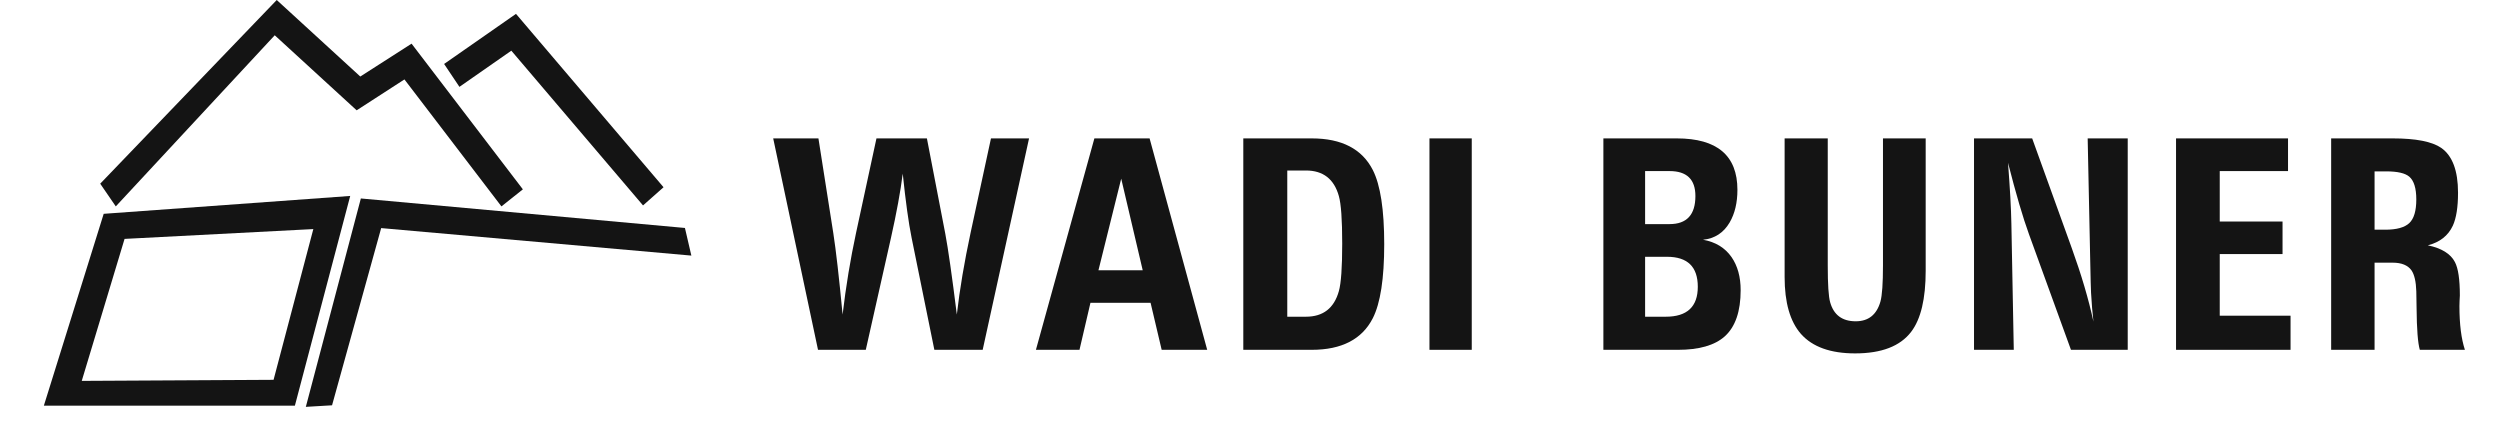
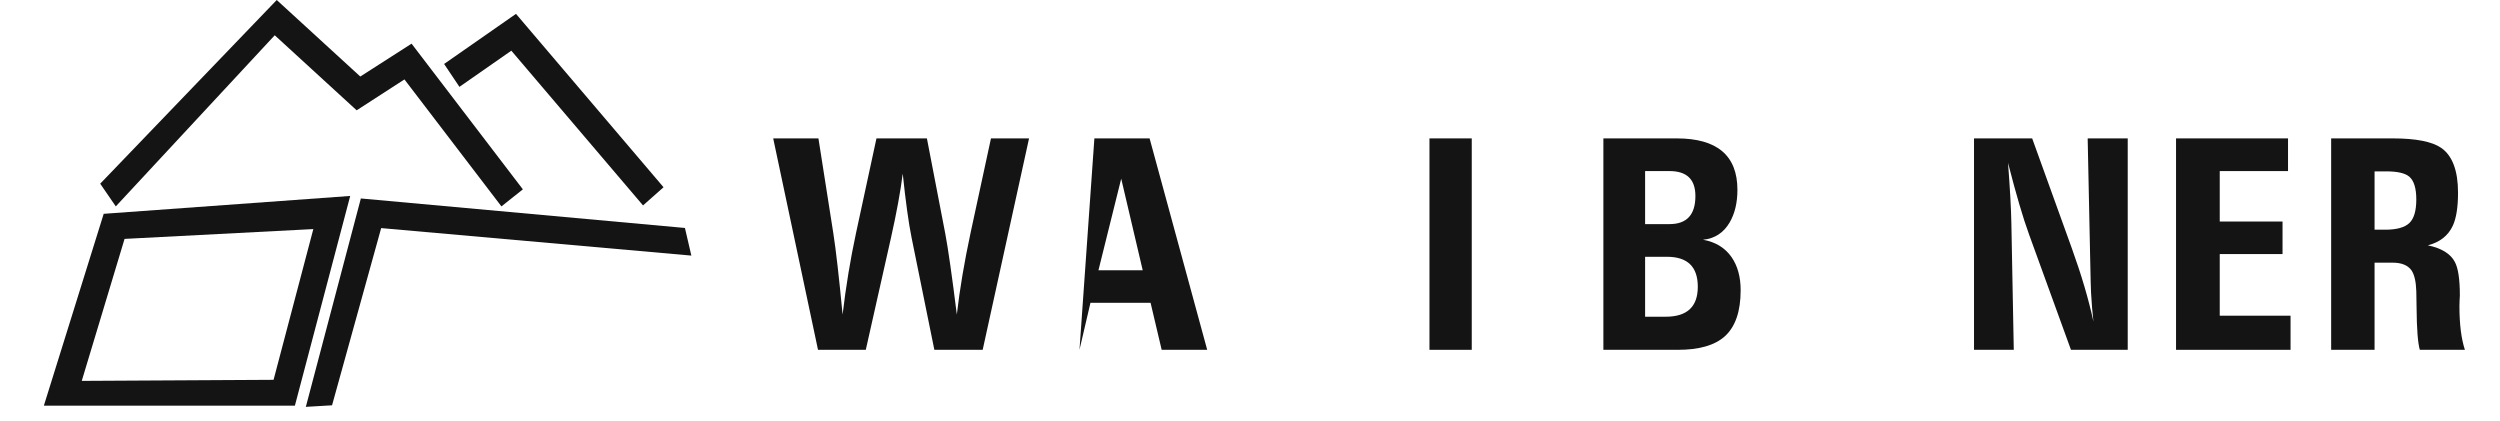
<svg xmlns="http://www.w3.org/2000/svg" width="190" height="32" viewBox="0 0 190 32" fill="none">
  <path d="M181.845 10.518C183.603 10.518 184.831 10.758 185.529 11.237C186.383 11.832 186.81 12.969 186.81 14.647C186.81 15.743 186.678 16.578 186.415 17.152C186.059 17.915 185.426 18.412 184.514 18.645C185.561 18.863 186.248 19.287 186.575 19.919C186.824 20.391 186.949 21.237 186.949 22.457C186.949 22.544 186.942 22.679 186.928 22.86C186.92 23.042 186.917 23.176 186.917 23.264C186.917 24.643 187.056 25.751 187.333 26.586H183.906C183.756 26.07 183.674 25.01 183.66 23.405C183.653 22.926 183.646 22.505 183.639 22.141C183.617 21.408 183.496 20.878 183.276 20.551C182.998 20.159 182.521 19.963 181.845 19.963H180.467V26.586H177.168V10.518H181.845ZM180.467 17.457H181.279C182.14 17.457 182.749 17.29 183.105 16.956C183.461 16.622 183.639 16.023 183.639 15.159C183.639 14.309 183.461 13.732 183.105 13.427C182.792 13.158 182.204 13.024 181.343 13.024H180.467V17.457Z" fill="#141414" />
  <path d="M165.379 26.586V10.518H173.89V13.002H168.7V16.836H173.473V19.309H168.7V23.993H174.082V26.586H165.379Z" fill="#141414" />
  <path d="M150.025 26.586V10.518H154.445L157.457 18.863C158.19 20.896 158.738 22.755 159.101 24.44C159.023 23.75 158.962 23.02 158.92 22.25C158.905 22.011 158.884 21.186 158.856 19.777L158.663 10.518H161.707V26.586H157.393L154.2 17.795C153.744 16.546 153.214 14.737 152.609 12.37C152.758 14.302 152.844 15.849 152.865 17.011L153.047 26.586H150.025Z" fill="#141414" />
-   <path d="M146.352 10.518V20.584C146.352 22.704 145.986 24.247 145.252 25.213C144.419 26.31 142.999 26.858 140.992 26.858C139.119 26.858 137.745 26.364 136.87 25.377C136.044 24.433 135.631 22.991 135.631 21.052V10.518H138.909V20.181C138.909 21.619 138.97 22.548 139.091 22.969C139.361 23.935 140.009 24.418 141.034 24.418C142.003 24.418 142.629 23.917 142.914 22.915C143.042 22.45 143.106 21.539 143.106 20.181V10.518H146.352Z" fill="#141414" />
  <path d="M125.028 17.032H126.886C128.196 17.032 128.851 16.321 128.851 14.897C128.851 13.633 128.196 13.002 126.886 13.002H125.028V17.032ZM125.028 24.07H126.598C128.221 24.07 129.033 23.311 129.033 21.793C129.033 20.275 128.253 19.516 126.694 19.516H125.028V24.07ZM121.857 26.586V10.518H127.431C130.506 10.518 132.044 11.822 132.044 14.429C132.044 15.402 131.848 16.226 131.457 16.902C130.994 17.693 130.318 18.133 129.428 18.22C130.375 18.387 131.097 18.826 131.596 19.538C132.058 20.206 132.29 21.045 132.29 22.054C132.29 23.666 131.888 24.836 131.083 25.562C130.321 26.245 129.136 26.586 127.527 26.586H121.857Z" fill="#141414" />
  <path d="M108.639 26.586V10.518H111.853V26.586H108.639Z" fill="#141414" />
-   <path d="M97.833 12.958V24.07H99.253C100.556 24.07 101.389 23.423 101.752 22.131C101.923 21.535 102.008 20.329 102.008 18.514C102.008 16.698 101.923 15.493 101.752 14.897C101.389 13.604 100.556 12.958 99.253 12.958H97.833ZM94.491 10.518H99.691C101.969 10.518 103.518 11.32 104.336 12.925C104.913 14.066 105.201 15.943 105.201 18.557C105.201 21.165 104.913 23.038 104.336 24.178C103.518 25.784 101.969 26.586 99.691 26.586H94.491V10.518Z" fill="#141414" />
-   <path d="M83.482 20.54H86.846L85.212 13.579L83.482 20.54ZM88.287 26.586L87.444 23.013H82.874L82.041 26.586H78.73L83.173 10.518H87.369L91.747 26.586H88.287Z" fill="#141414" />
+   <path d="M83.482 20.54H86.846L85.212 13.579L83.482 20.54ZM88.287 26.586L87.444 23.013H82.874L82.041 26.586L83.173 10.518H87.369L91.747 26.586H88.287Z" fill="#141414" />
  <path d="M62.169 26.586L58.763 10.518H62.201L63.333 17.73C63.532 19.008 63.767 21.067 64.038 23.906C64.287 21.778 64.629 19.705 65.063 17.686L66.611 10.518H70.445L71.844 17.773C72.057 18.899 72.349 20.943 72.719 23.906C72.94 21.982 73.289 19.908 73.766 17.686L75.314 10.518H78.208L74.684 26.586H71.011L69.281 18.067C69.053 16.942 68.829 15.318 68.608 13.198C68.437 14.556 68.138 16.186 67.711 18.089L65.8 26.586H62.169Z" fill="#141414" />
  <path fill-rule="evenodd" clip-rule="evenodd" d="M21.032 0L27.382 5.816L31.279 3.318L39.738 14.39L38.109 15.686L30.737 6.036L27.106 8.384L20.88 2.681L8.8 15.686L7.616 13.96L21.032 0Z" fill="#141414" />
  <path fill-rule="evenodd" clip-rule="evenodd" d="M39.215 1.053L50.429 14.23L48.87 15.612L38.861 3.852L34.917 6.601L33.752 4.861L39.215 1.053Z" fill="#141414" />
  <path fill-rule="evenodd" clip-rule="evenodd" d="M27.425 15.083L52.055 17.325L52.543 19.425L28.969 17.335L25.236 30.803L23.243 30.921L27.425 15.083Z" fill="#141414" />
  <path fill-rule="evenodd" clip-rule="evenodd" d="M26.616 14.892L22.411 30.831H3.333L7.881 16.25L26.616 14.892ZM9.467 18.156L6.213 28.947L20.791 28.866L23.813 17.41L9.467 18.156Z" fill="#141414" />
</svg>